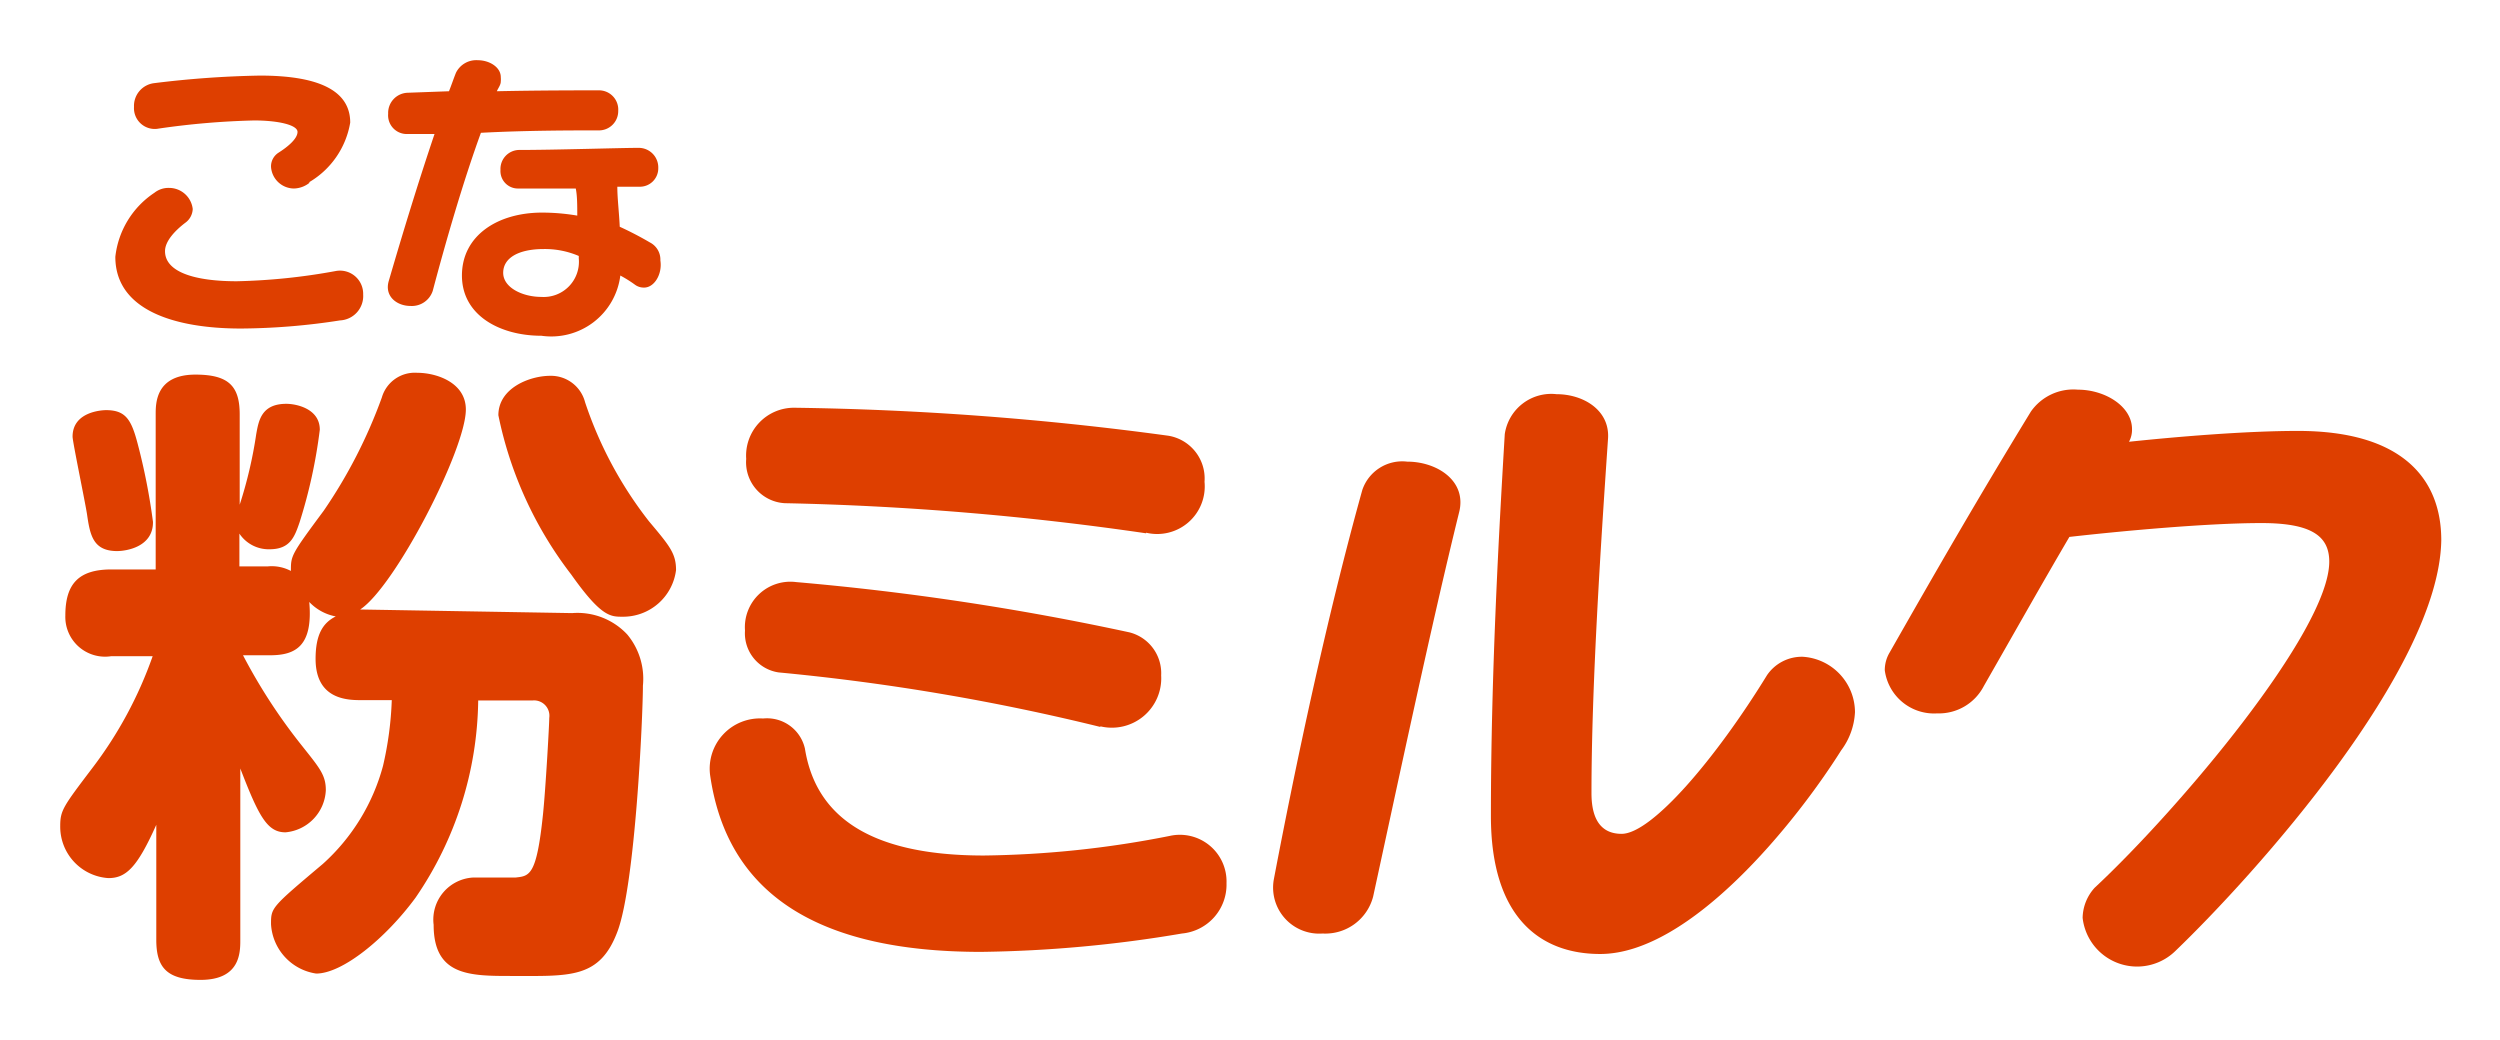
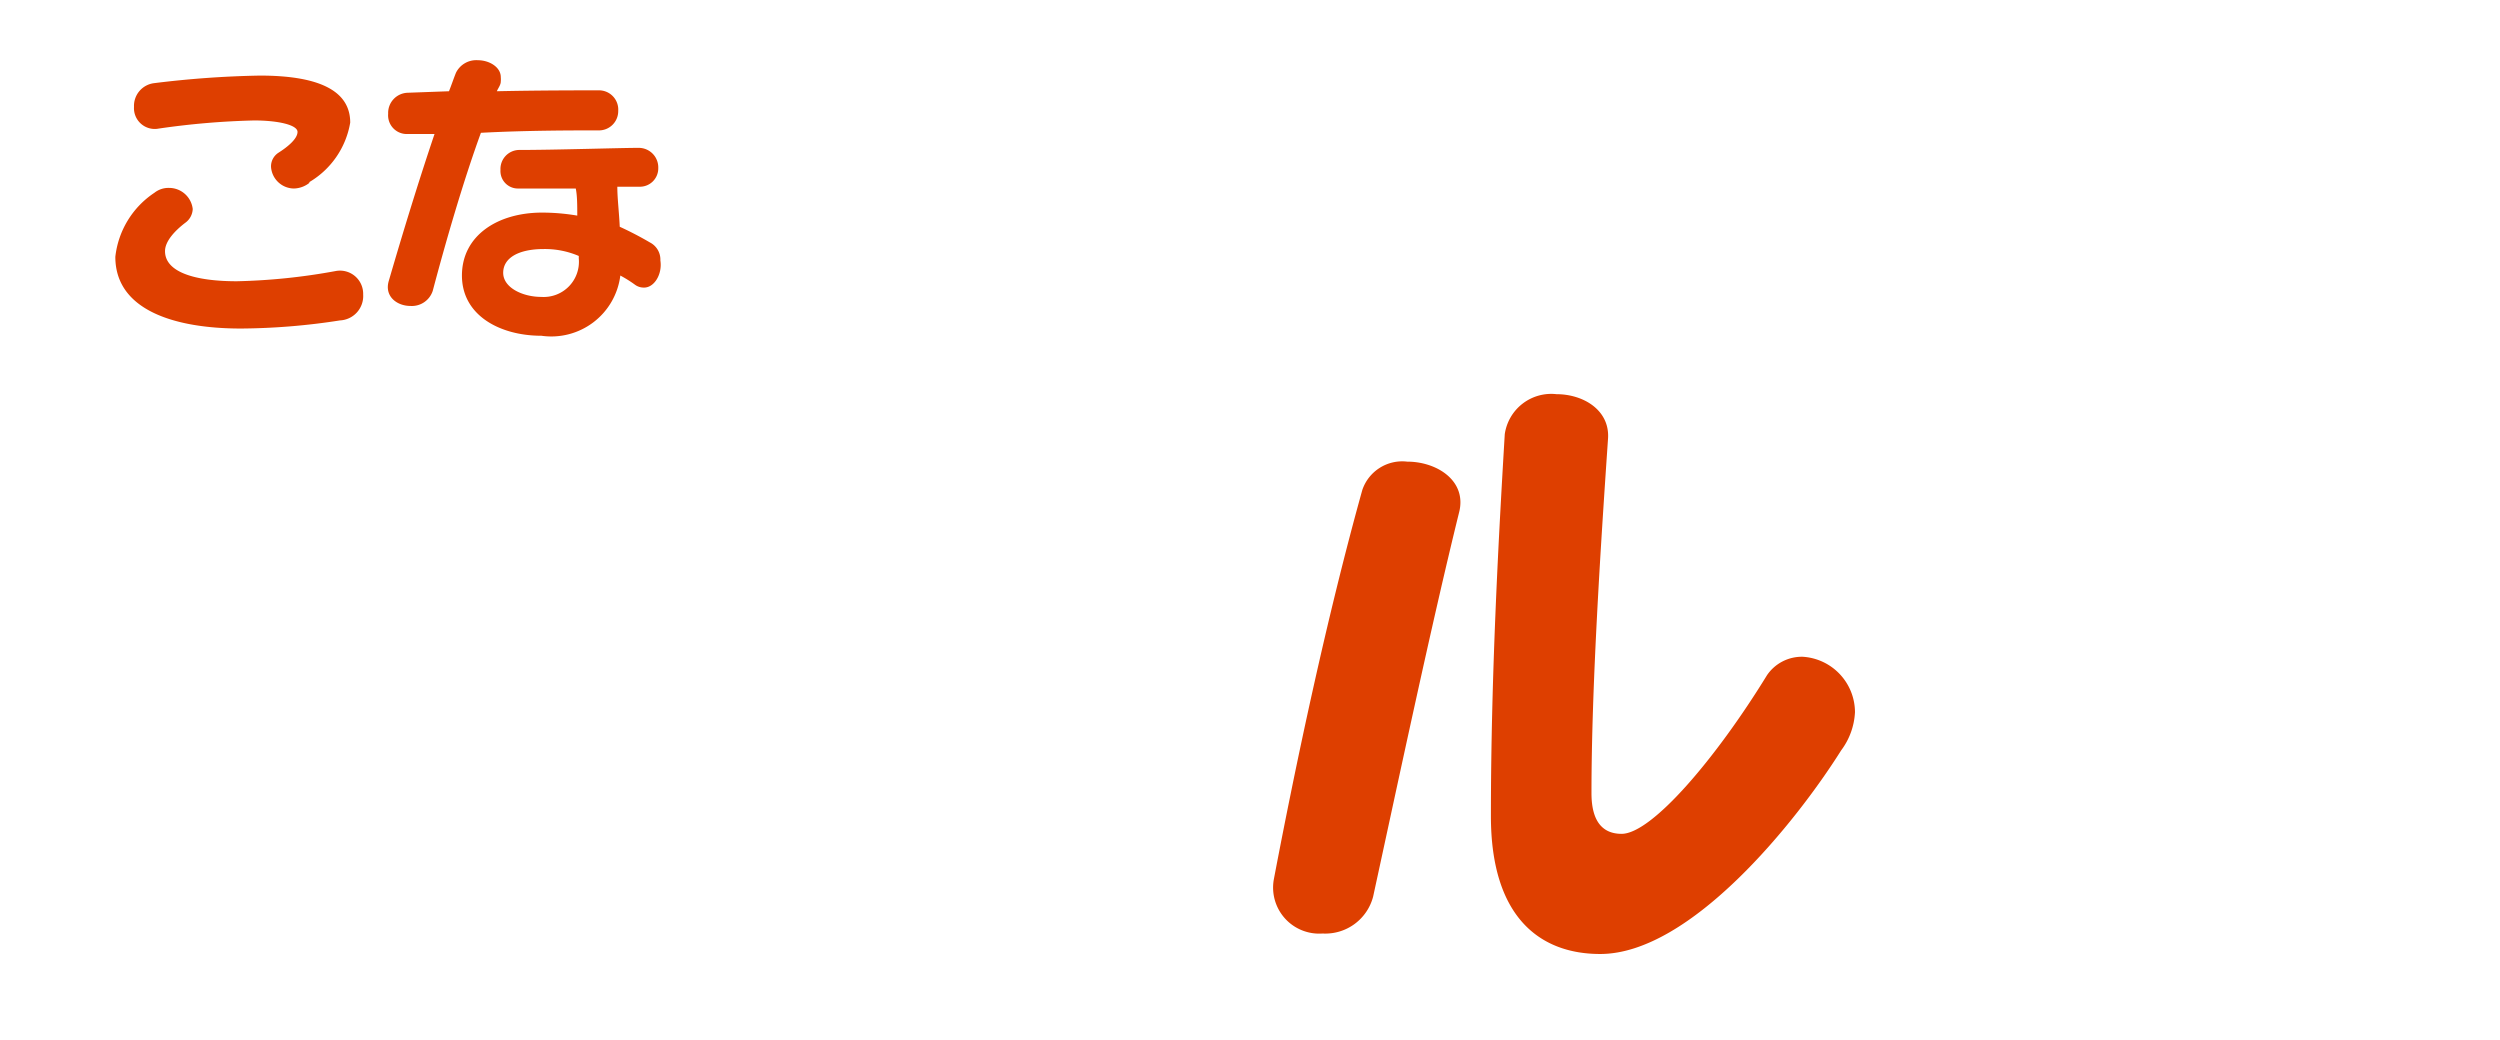
<svg xmlns="http://www.w3.org/2000/svg" width="83.02" height="34.54" viewBox="0 0 83.02 34.54">
  <defs>
    <style>
      .cls-1 {
        opacity: 0;
      }

      .cls-2 {
        fill: #231815;
      }

      .cls-3 {
        fill: #de3f00;
      }
    </style>
  </defs>
  <g id="レイヤー_2" data-name="レイヤー 2">
    <g id="レイヤー_1-2" data-name="レイヤー 1">
      <g id="trivial_cap_4_1">
        <g id="trivial_cap_4_1-2" data-name="trivial_cap_4_1">
          <g class="cls-1">
            <rect class="cls-2" y="10.44" width="83.02" height="24.1" />
          </g>
          <g>
-             <path class="cls-3" d="M19,20.36a2.26,2.26,0,0,1,1.83.71,2.3,2.3,0,0,1,.52,1.7c0,1-.25,6.56-.84,8.15S18.93,32.41,17,32.41c-1.4,0-2.6,0-2.6-1.7a1.4,1.4,0,0,1,1.34-1.57c.21,0,1.18,0,1.39,0,.46-.05.69-.07.9-2.08.09-.86.21-3,.21-3.22a.51.51,0,0,0-.54-.58H15.88a11.81,11.81,0,0,1-2.08,6.55c-1,1.36-2.43,2.52-3.3,2.52A1.76,1.76,0,0,1,9,30.69c0-.55,0-.55,1.72-2a6.72,6.72,0,0,0,2-3.26,11.28,11.28,0,0,0,.29-2.18h-1c-.44,0-1.53,0-1.53-1.37,0-.82.25-1.2.67-1.41a1.62,1.62,0,0,1-.88-.48c.13,1.47-.46,1.77-1.3,1.77H8.07A18.62,18.62,0,0,0,10,24.73c.61.77.82,1,.82,1.51a1.47,1.47,0,0,1-1.34,1.4c-.61,0-.89-.54-1.5-2.12v5.69c0,.42,0,1.33-1.32,1.33-1.13,0-1.47-.42-1.47-1.33V27.39c-.63,1.41-1,1.77-1.59,1.77A1.71,1.71,0,0,1,2,27.43c0-.52.1-.65,1.07-1.93a13.51,13.51,0,0,0,2-3.71H3.7a1.32,1.32,0,0,1-1.53-1.35c0-1.05.44-1.53,1.53-1.53H5.17V13.76c0-.37,0-1.32,1.32-1.32,1.1,0,1.47.38,1.47,1.32v3a14.43,14.43,0,0,0,.55-2.35c.08-.44.17-1,1-1,.31,0,1.11.15,1.11.86a17.09,17.09,0,0,1-.67,3.07c-.17.5-.32.9-1,.9a1.17,1.17,0,0,1-1-.52v1.09h.93a1.36,1.36,0,0,1,.78.15c0-.51,0-.53,1.09-2a16.66,16.66,0,0,0,1.93-3.76,1.14,1.14,0,0,1,1.18-.82c.63,0,1.61.32,1.61,1.22,0,1.32-2.35,5.88-3.51,6.64ZM3.89,18.3c-.8,0-.9-.53-1-1.22-.06-.4-.48-2.41-.48-2.58,0-.84,1-.88,1.11-.88.65,0,.84.31,1.05,1.11a20.66,20.66,0,0,1,.51,2.6C5.09,18.17,4.18,18.3,3.89,18.3Zm15.54-4.94a13.15,13.15,0,0,0,2.12,3.95c.69.82.9,1.07.9,1.62a1.77,1.77,0,0,1-1.78,1.55c-.4,0-.71,0-1.7-1.4a12.88,12.88,0,0,1-2.42-5.29c0-.91,1.05-1.31,1.72-1.31A1.17,1.17,0,0,1,19.43,13.36Z" />
-             <path class="cls-3" d="M39.25,31a42.74,42.74,0,0,1-6.67.61c-5.53,0-8.45-2-9-5.88a1.67,1.67,0,0,1,1.76-1.87,1.29,1.29,0,0,1,1.39,1c.33,2.06,1.89,3.55,5.94,3.55a33.44,33.44,0,0,0,6.17-.65,1.55,1.55,0,0,1,1.89,1.57A1.63,1.63,0,0,1,39.25,31Zm-2.71-6.86a73.47,73.47,0,0,0-10.68-1.81,1.31,1.31,0,0,1-1.12-1.39,1.51,1.51,0,0,1,1.7-1.61A88.28,88.28,0,0,1,37.51,21a1.4,1.4,0,0,1,1.05,1.43A1.64,1.64,0,0,1,36.54,24.12Zm1.52-6.43a96.5,96.5,0,0,0-12-1,1.36,1.36,0,0,1-1.28-1.47,1.59,1.59,0,0,1,1.59-1.7,101.72,101.72,0,0,1,12.43.93A1.44,1.44,0,0,1,40,16,1.58,1.58,0,0,1,38.06,17.69Z" />
            <path class="cls-3" d="M45.6,29.77A1.64,1.64,0,0,1,43.92,31a1.53,1.53,0,0,1-1.62-1.79c.73-3.84,1.76-8.71,2.94-12.94a1.4,1.4,0,0,1,1.49-.94c1,0,2,.65,1.72,1.7C47.53,20.76,46.42,26,45.6,29.77Zm15.54-4.85c-1.49,2.37-5,6.76-8,6.76-2,0-3.63-1.22-3.63-4.58,0-4.75.27-9.47.46-12.68a1.56,1.56,0,0,1,1.72-1.33c.89,0,1.77.53,1.71,1.47-.24,3.51-.55,8.21-.55,11.78,0,1,.42,1.35,1,1.35,1,0,3.13-2.5,4.83-5.27a1.4,1.4,0,0,1,1.19-.61,1.85,1.85,0,0,1,1.73,1.84A2.3,2.3,0,0,1,61.14,24.92Z" />
-             <path class="cls-3" d="M72.25,31.57a1.82,1.82,0,0,1-3.09-1.09,1.52,1.52,0,0,1,.4-1c2.79-2.6,7.79-8.52,7.79-10.83,0-.86-.61-1.28-2.25-1.28-1.83,0-4.7.27-6.38.46-.91,1.55-1.81,3.15-2.84,4.95a1.68,1.68,0,0,1-1.55.91,1.65,1.65,0,0,1-1.74-1.43,1.14,1.14,0,0,1,.16-.59c1.6-2.81,2.92-5.1,4.69-8A1.72,1.72,0,0,1,69,12.94c.9,0,1.8.55,1.8,1.31a.84.84,0,0,1-.1.42c1.62-.17,3.88-.36,5.61-.36,3.42,0,4.76,1.55,4.76,3.63C81,22.25,74.83,29.09,72.25,31.57Z" />
          </g>
        </g>
        <g id="trivial_cap_4_1-3" data-name="trivial_cap_4_1">
          <g class="cls-1">
-             <rect class="cls-2" x="1.81" width="22.19" height="13.2" />
-           </g>
+             </g>
          <g>
            <path class="cls-3" d="M11.29,10.64A22,22,0,0,1,8,10.91c-2.22,0-4.17-.62-4.17-2.38A2.94,2.94,0,0,1,5.13,6.4a.75.75,0,0,1,.48-.16.79.79,0,0,1,.79.7.59.59,0,0,1-.25.46c-.34.26-.67.61-.67.94,0,.7,1,1,2.38,1A20.4,20.4,0,0,0,11.15,9a.77.77,0,0,1,.91.78A.81.81,0,0,1,11.29,10.64Zm-1-4.58a.86.86,0,0,1-.53.2A.77.77,0,0,1,9,5.54a.54.54,0,0,1,.25-.47c.3-.19.63-.46.63-.69S9.24,4,8.44,4a26.08,26.08,0,0,0-3.17.27.69.69,0,0,1-.82-.72.76.76,0,0,1,.68-.79,32.88,32.88,0,0,1,3.5-.25c2.11,0,3,.58,3,1.56A2.84,2.84,0,0,1,10.25,6.06Z" />
            <path class="cls-3" d="M19.87,4.33c-.88,0-2.39,0-3.9.08C15.39,6,14.81,8,14.37,9.66a.73.73,0,0,1-.74.5c-.45,0-.87-.32-.72-.83.49-1.68,1-3.34,1.52-4.88l-.89,0a.62.62,0,0,1-.65-.67.67.67,0,0,1,.65-.7l1.37-.05c.08-.2.15-.41.23-.61A.75.75,0,0,1,15.87,2c.38,0,.76.23.76.56a.77.77,0,0,1,0,.15c0,.11-.09.22-.13.32C17.86,3,19.25,3,19.87,3a.64.64,0,0,1,.66.68A.64.64,0,0,1,19.87,4.33Zm1.52,5.22a.49.49,0,0,1-.31-.1,4.2,4.2,0,0,0-.48-.3,2.31,2.31,0,0,1-2.62,2c-1.37,0-2.64-.67-2.64-2S16.53,7.06,18,7.06a7,7,0,0,1,1.17.1c0-.33,0-.66-.05-.9l-1.9,0a.58.58,0,0,1-.6-.62.63.63,0,0,1,.6-.66c1.22,0,3.39-.07,4-.07a.65.65,0,0,1,.64.67.61.61,0,0,1-.64.62h-.72c0,.39.06.86.08,1.33a11.1,11.1,0,0,1,1,.52.64.64,0,0,1,.35.6C22,9.1,21.73,9.55,21.39,9.55ZM19.22,8.5a2.86,2.86,0,0,0-1.16-.23c-.85,0-1.35.3-1.35.79s.64.8,1.27.8a1.17,1.17,0,0,0,1.24-1.28Z" />
          </g>
        </g>
      </g>
    </g>
  </g>
</svg>